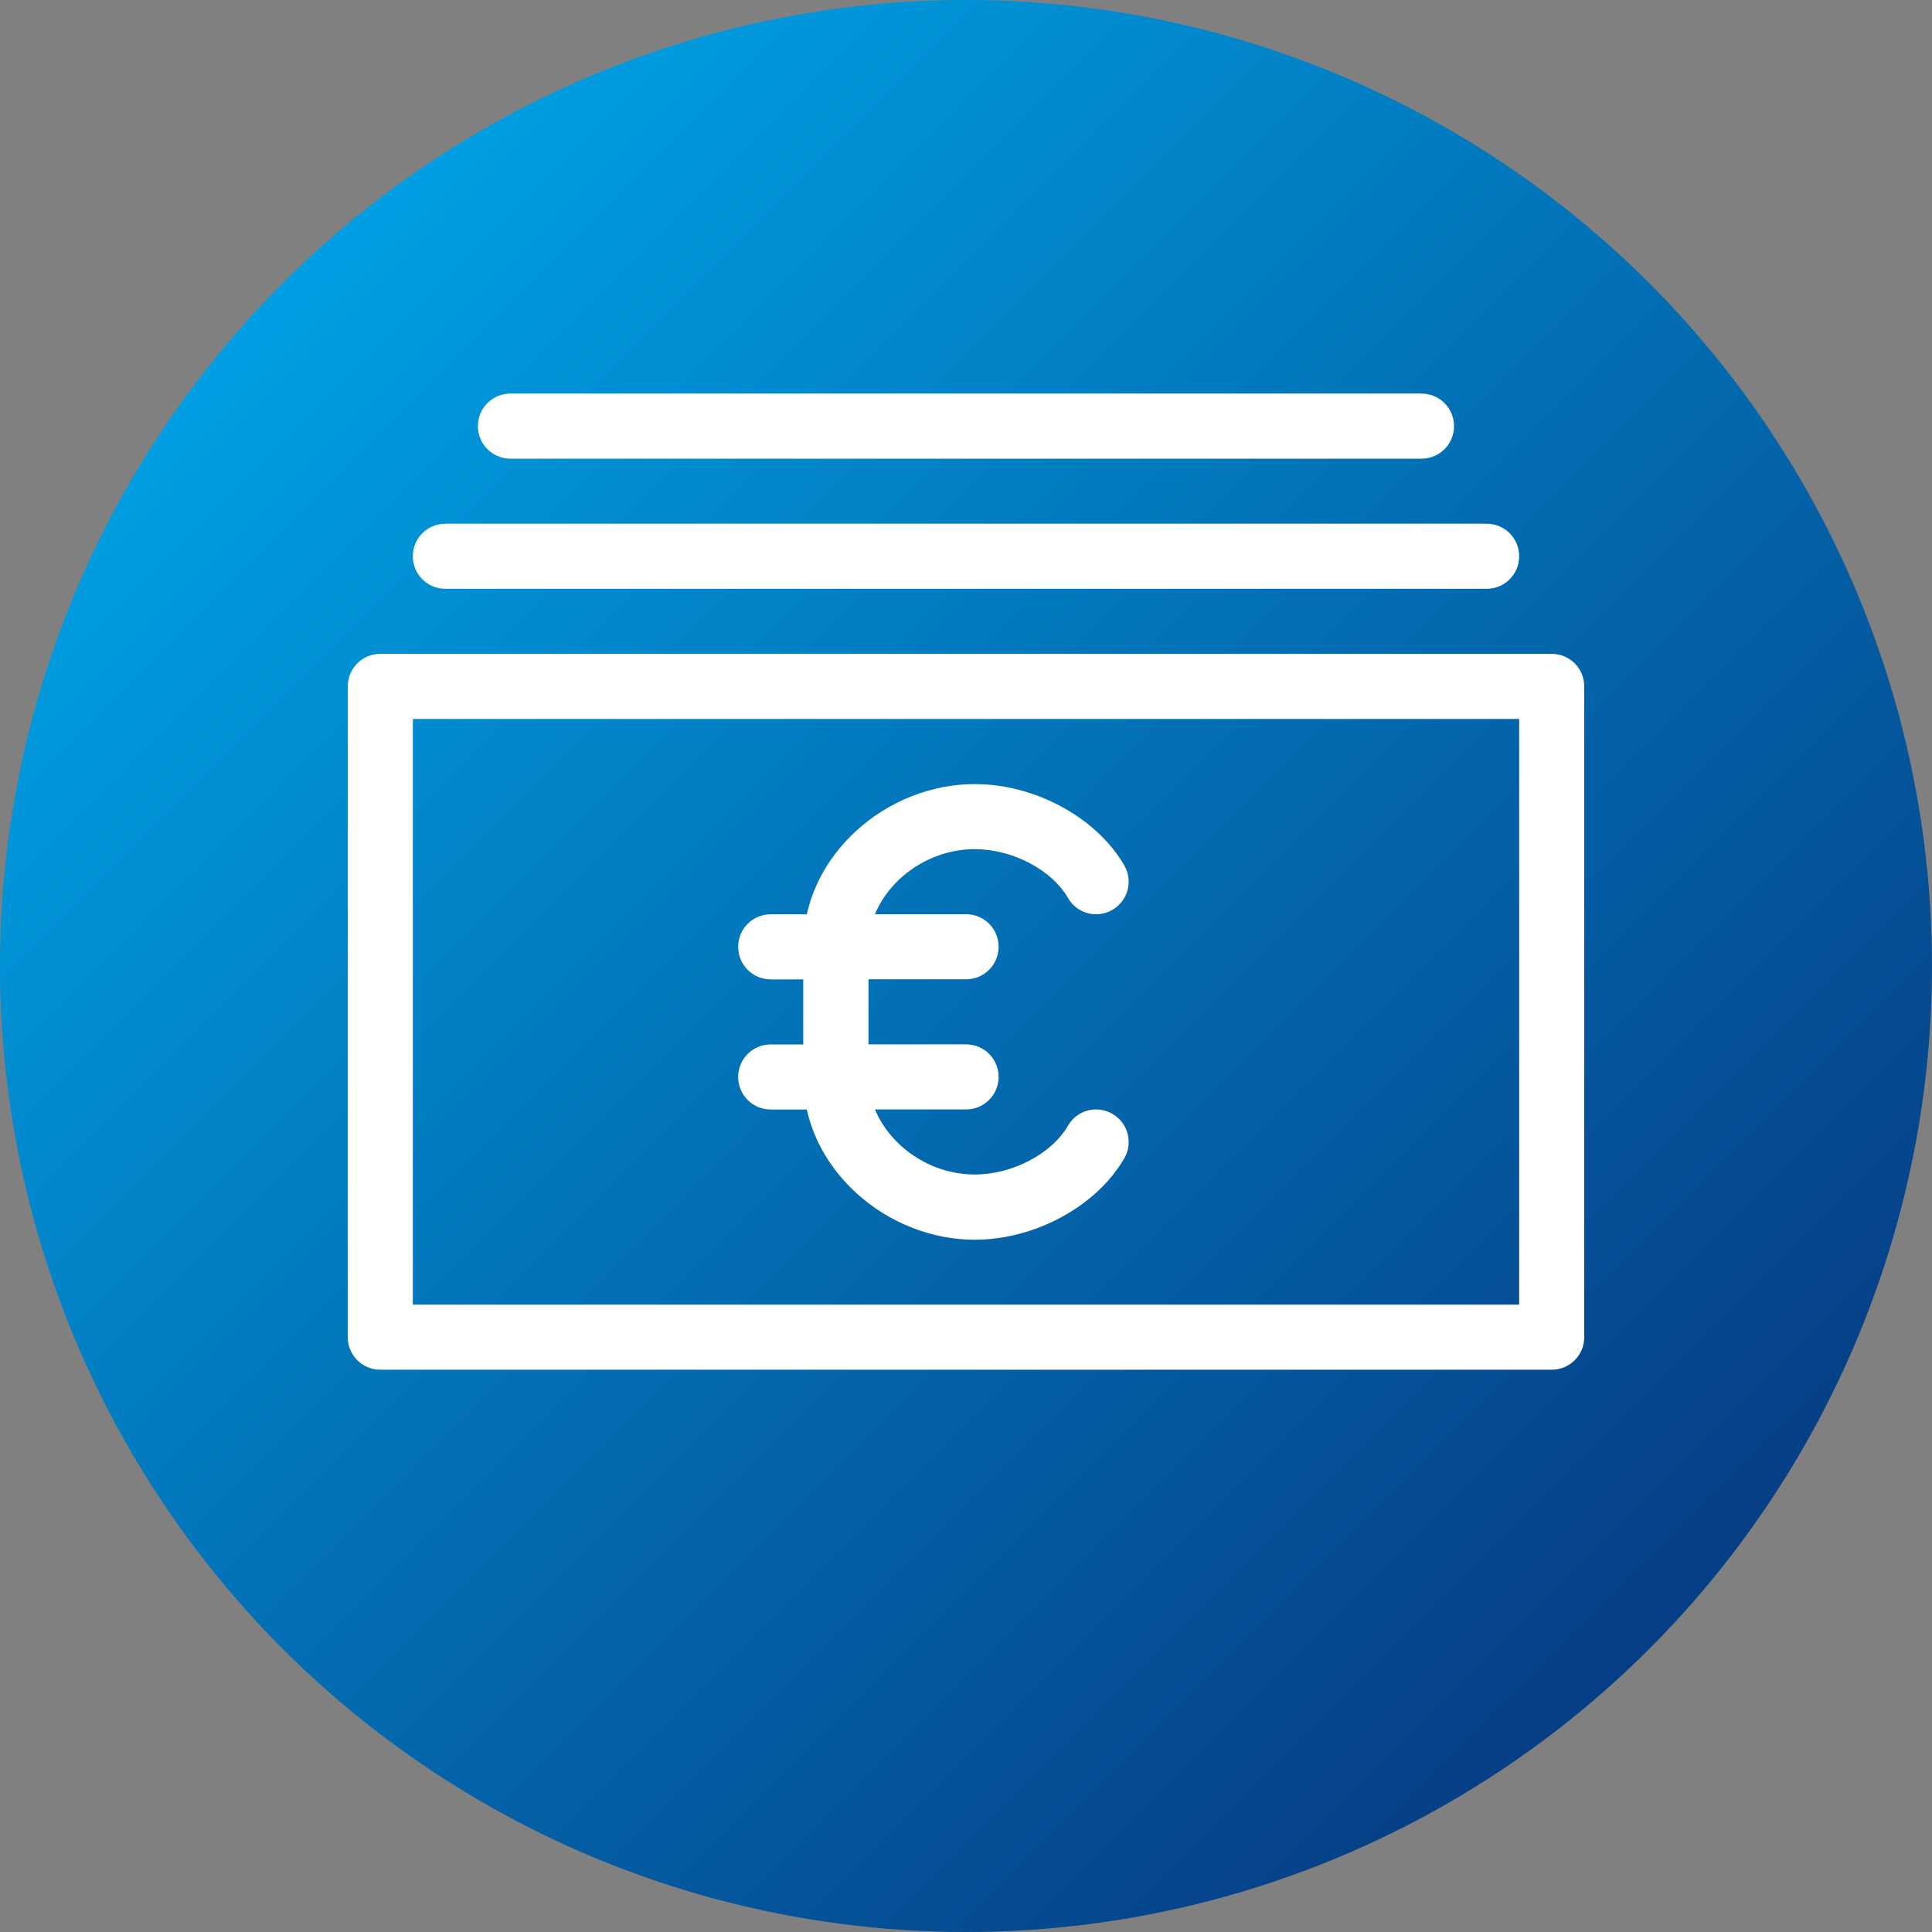
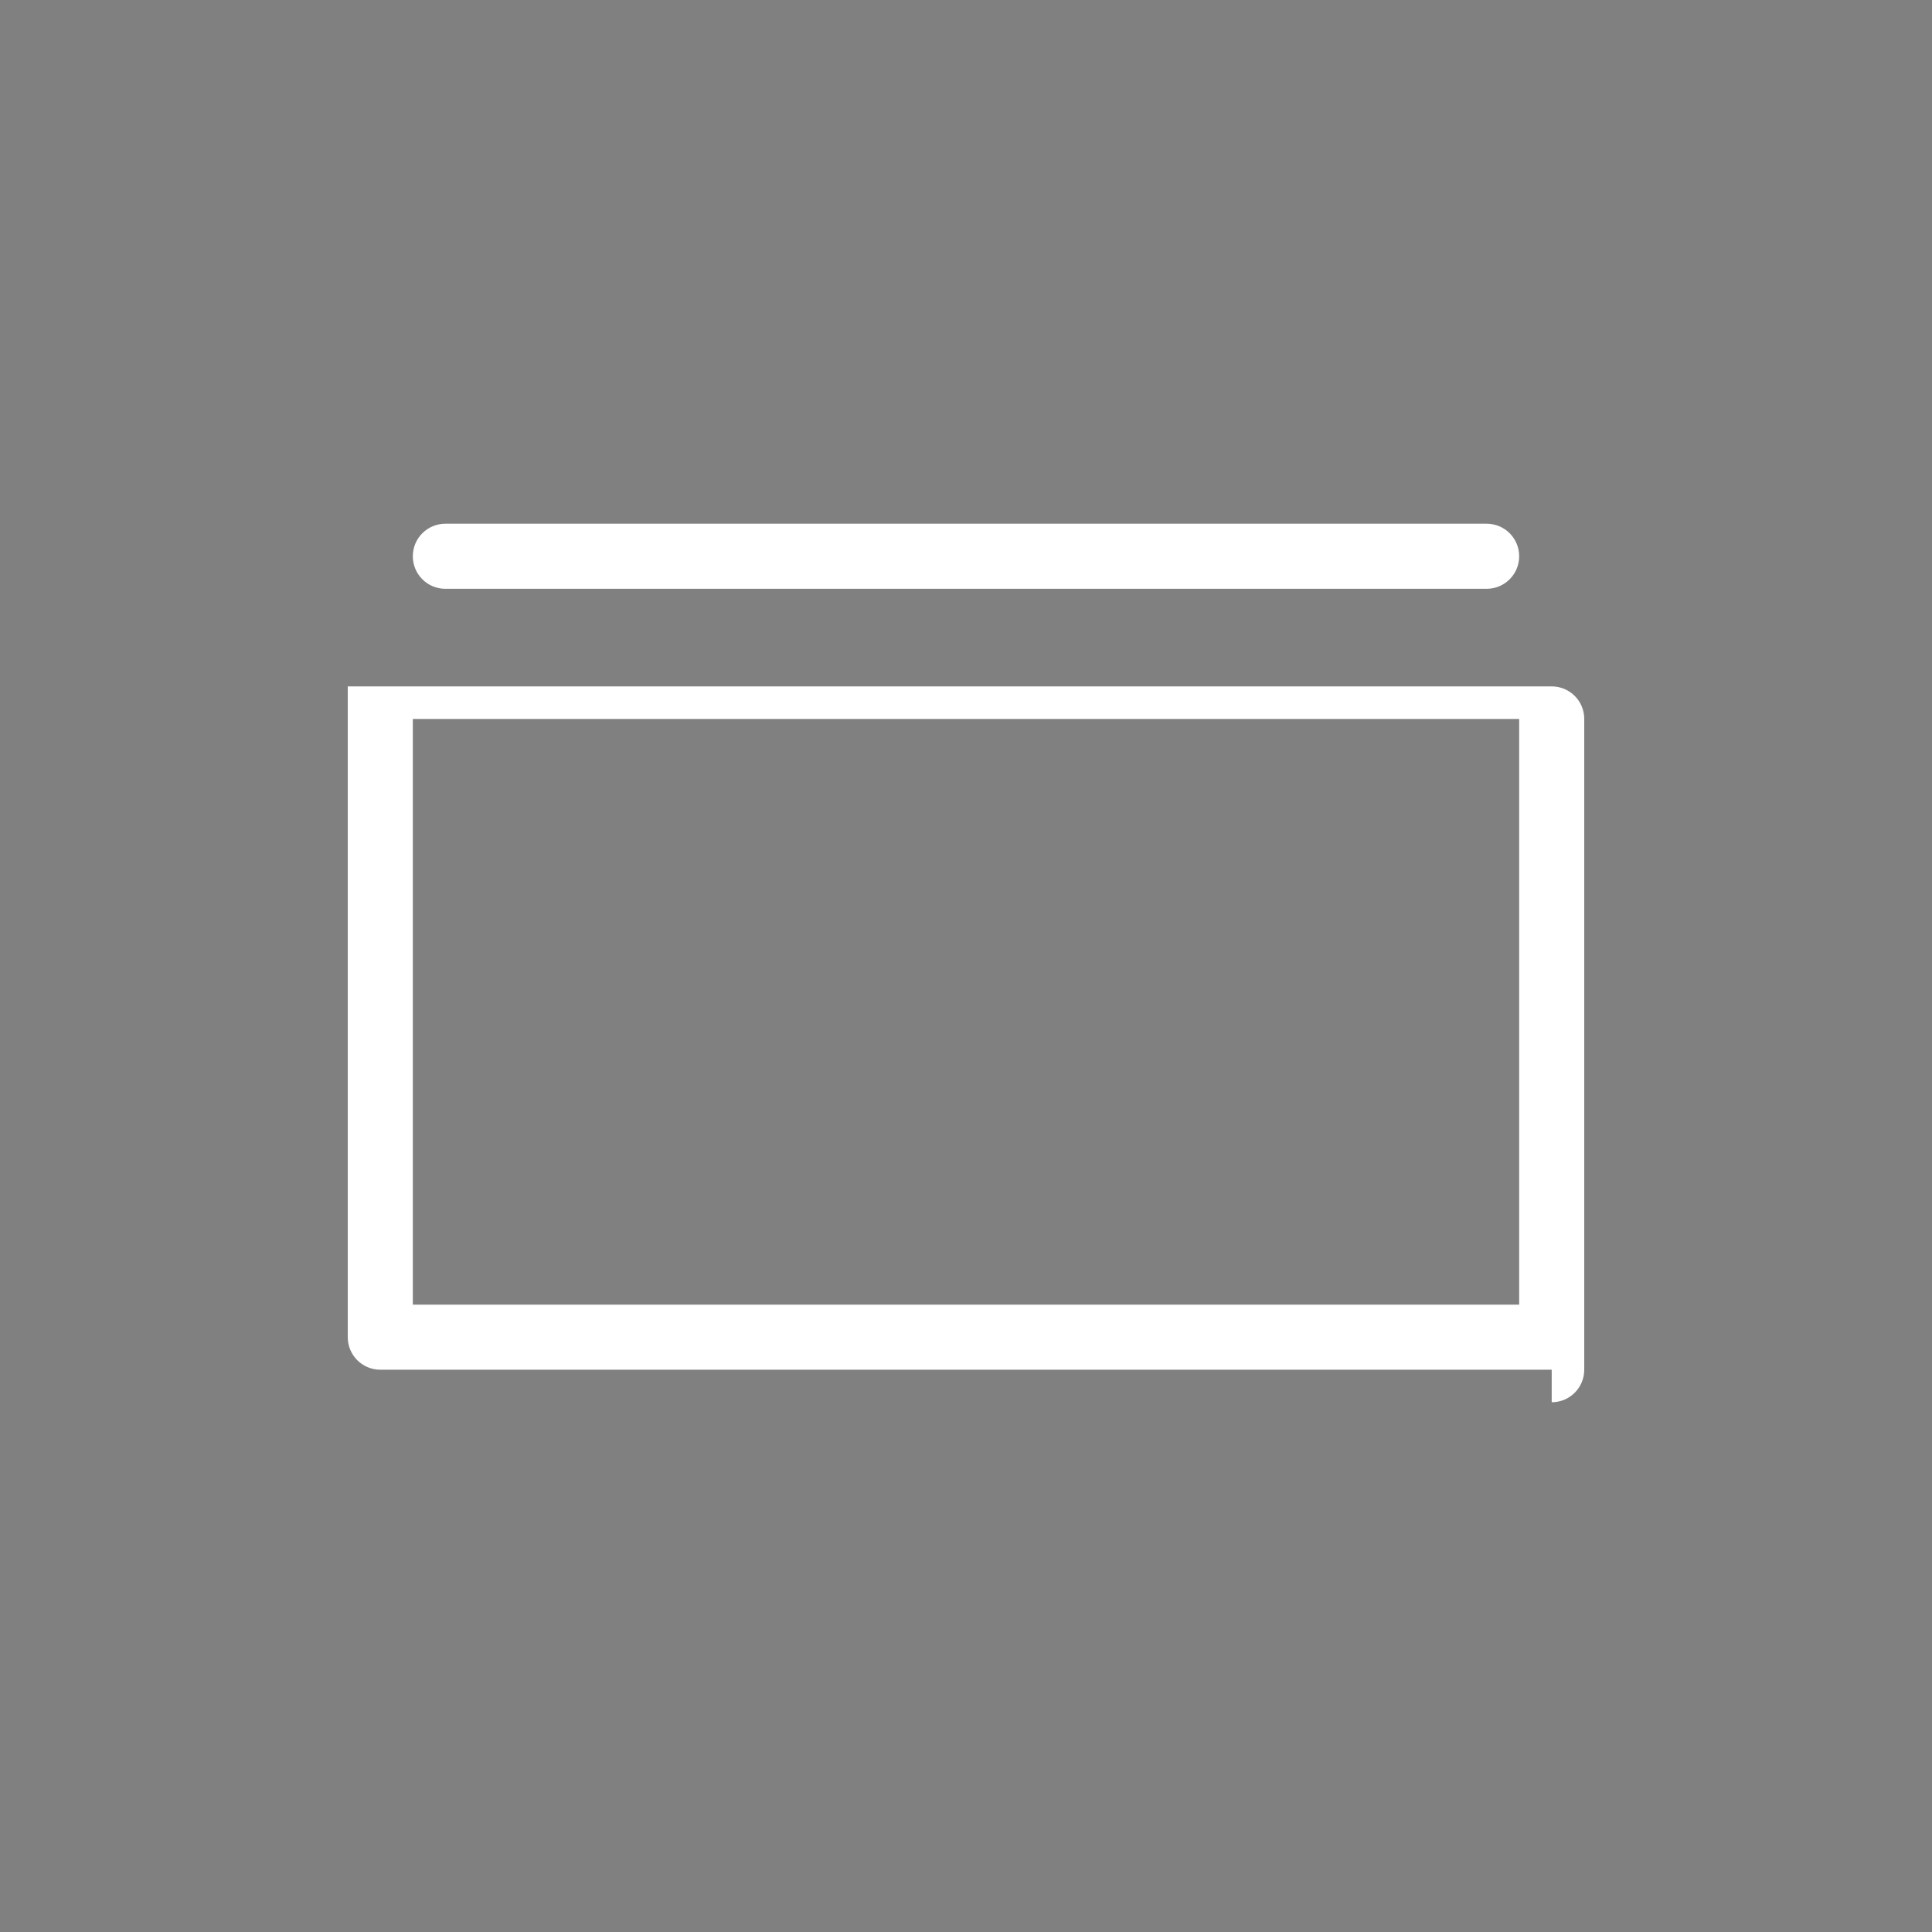
<svg xmlns="http://www.w3.org/2000/svg" id="Ebene_1" data-name="Ebene 1" viewBox="0 0 250 250">
  <rect x="0" y="0" width="250" height="250" fill="#808080" stroke="none" />
  <defs>
    <style>
      .cls-1 {
        fill: #fff;
      }

      .cls-2 {
        fill: url(#Unbenannter_Verlauf_4);
      }
    </style>
    <linearGradient id="Unbenannter_Verlauf_4" data-name="Unbenannter Verlauf 4" x1="36.61" y1="36.61" x2="213.39" y2="213.39" gradientUnits="userSpaceOnUse">
      <stop offset="0" stop-color="#009fe3" />
      <stop offset="1" stop-color="#063e85" />
    </linearGradient>
  </defs>
-   <circle class="cls-2" cx="125" cy="125" r="125" />
  <g>
-     <path class="cls-1" d="M200.79,177.24H49.21c-2.33,0-4.21-1.88-4.21-4.21V88.82c0-2.33,1.88-4.21,4.21-4.21H200.79c2.33,0,4.21,1.88,4.21,4.21v84.21c0,2.33-1.88,4.21-4.21,4.21Zm-147.37-8.42H196.58V93.03H53.42v75.79Z" />
+     <path class="cls-1" d="M200.79,177.24H49.21c-2.33,0-4.21-1.88-4.21-4.21V88.82H200.79c2.33,0,4.21,1.88,4.21,4.21v84.21c0,2.33-1.88,4.21-4.21,4.21Zm-147.37-8.42H196.58V93.03H53.42v75.79Z" />
    <path class="cls-1" d="M192.37,76.19H57.63c-2.33,0-4.21-1.88-4.21-4.21s1.88-4.21,4.21-4.21H192.37c2.33,0,4.21,1.88,4.21,4.21s-1.88,4.21-4.21,4.21Z" />
-     <path class="cls-1" d="M183.95,59.35H66.05c-2.33,0-4.21-1.88-4.21-4.21s1.88-4.21,4.21-4.21h117.89c2.33,0,4.21,1.88,4.21,4.21s-1.88,4.21-4.21,4.21Z" />
-     <path class="cls-1" d="M143.95,144.13c-2.02-1.17-4.59-.49-5.75,1.53-2.12,3.66-7.2,6.32-12.07,6.32-5.74,0-10.92-3.62-12.91-8.42h11.79c2.33,0,4.21-1.88,4.21-4.21s-1.88-4.21-4.21-4.21h-12.63v-8.42h12.63c2.33,0,4.21-1.88,4.21-4.21s-1.88-4.21-4.21-4.21h-11.79c1.98-4.8,7.17-8.42,12.91-8.42,4.88,0,9.96,2.66,12.07,6.32,1.16,2.02,3.73,2.71,5.75,1.53,2.01-1.17,2.7-3.73,1.53-5.75-3.59-6.2-11.55-10.52-19.36-10.52-5.54,0-11.13,2.2-15.31,6.04-3.31,3.03-5.5,6.76-6.41,10.81h-4.67c-2.33,0-4.21,1.88-4.21,4.21s1.88,4.21,4.21,4.21h4.21v8.42h-4.21c-2.33,0-4.21,1.88-4.21,4.21s1.88,4.21,4.21,4.21h4.67c.9,4.04,3.1,7.78,6.41,10.81,4.19,3.84,9.77,6.04,15.31,6.04,7.81,0,15.77-4.33,19.36-10.53,1.17-2.02,.49-4.59-1.53-5.75h0Z" />
  </g>
</svg>